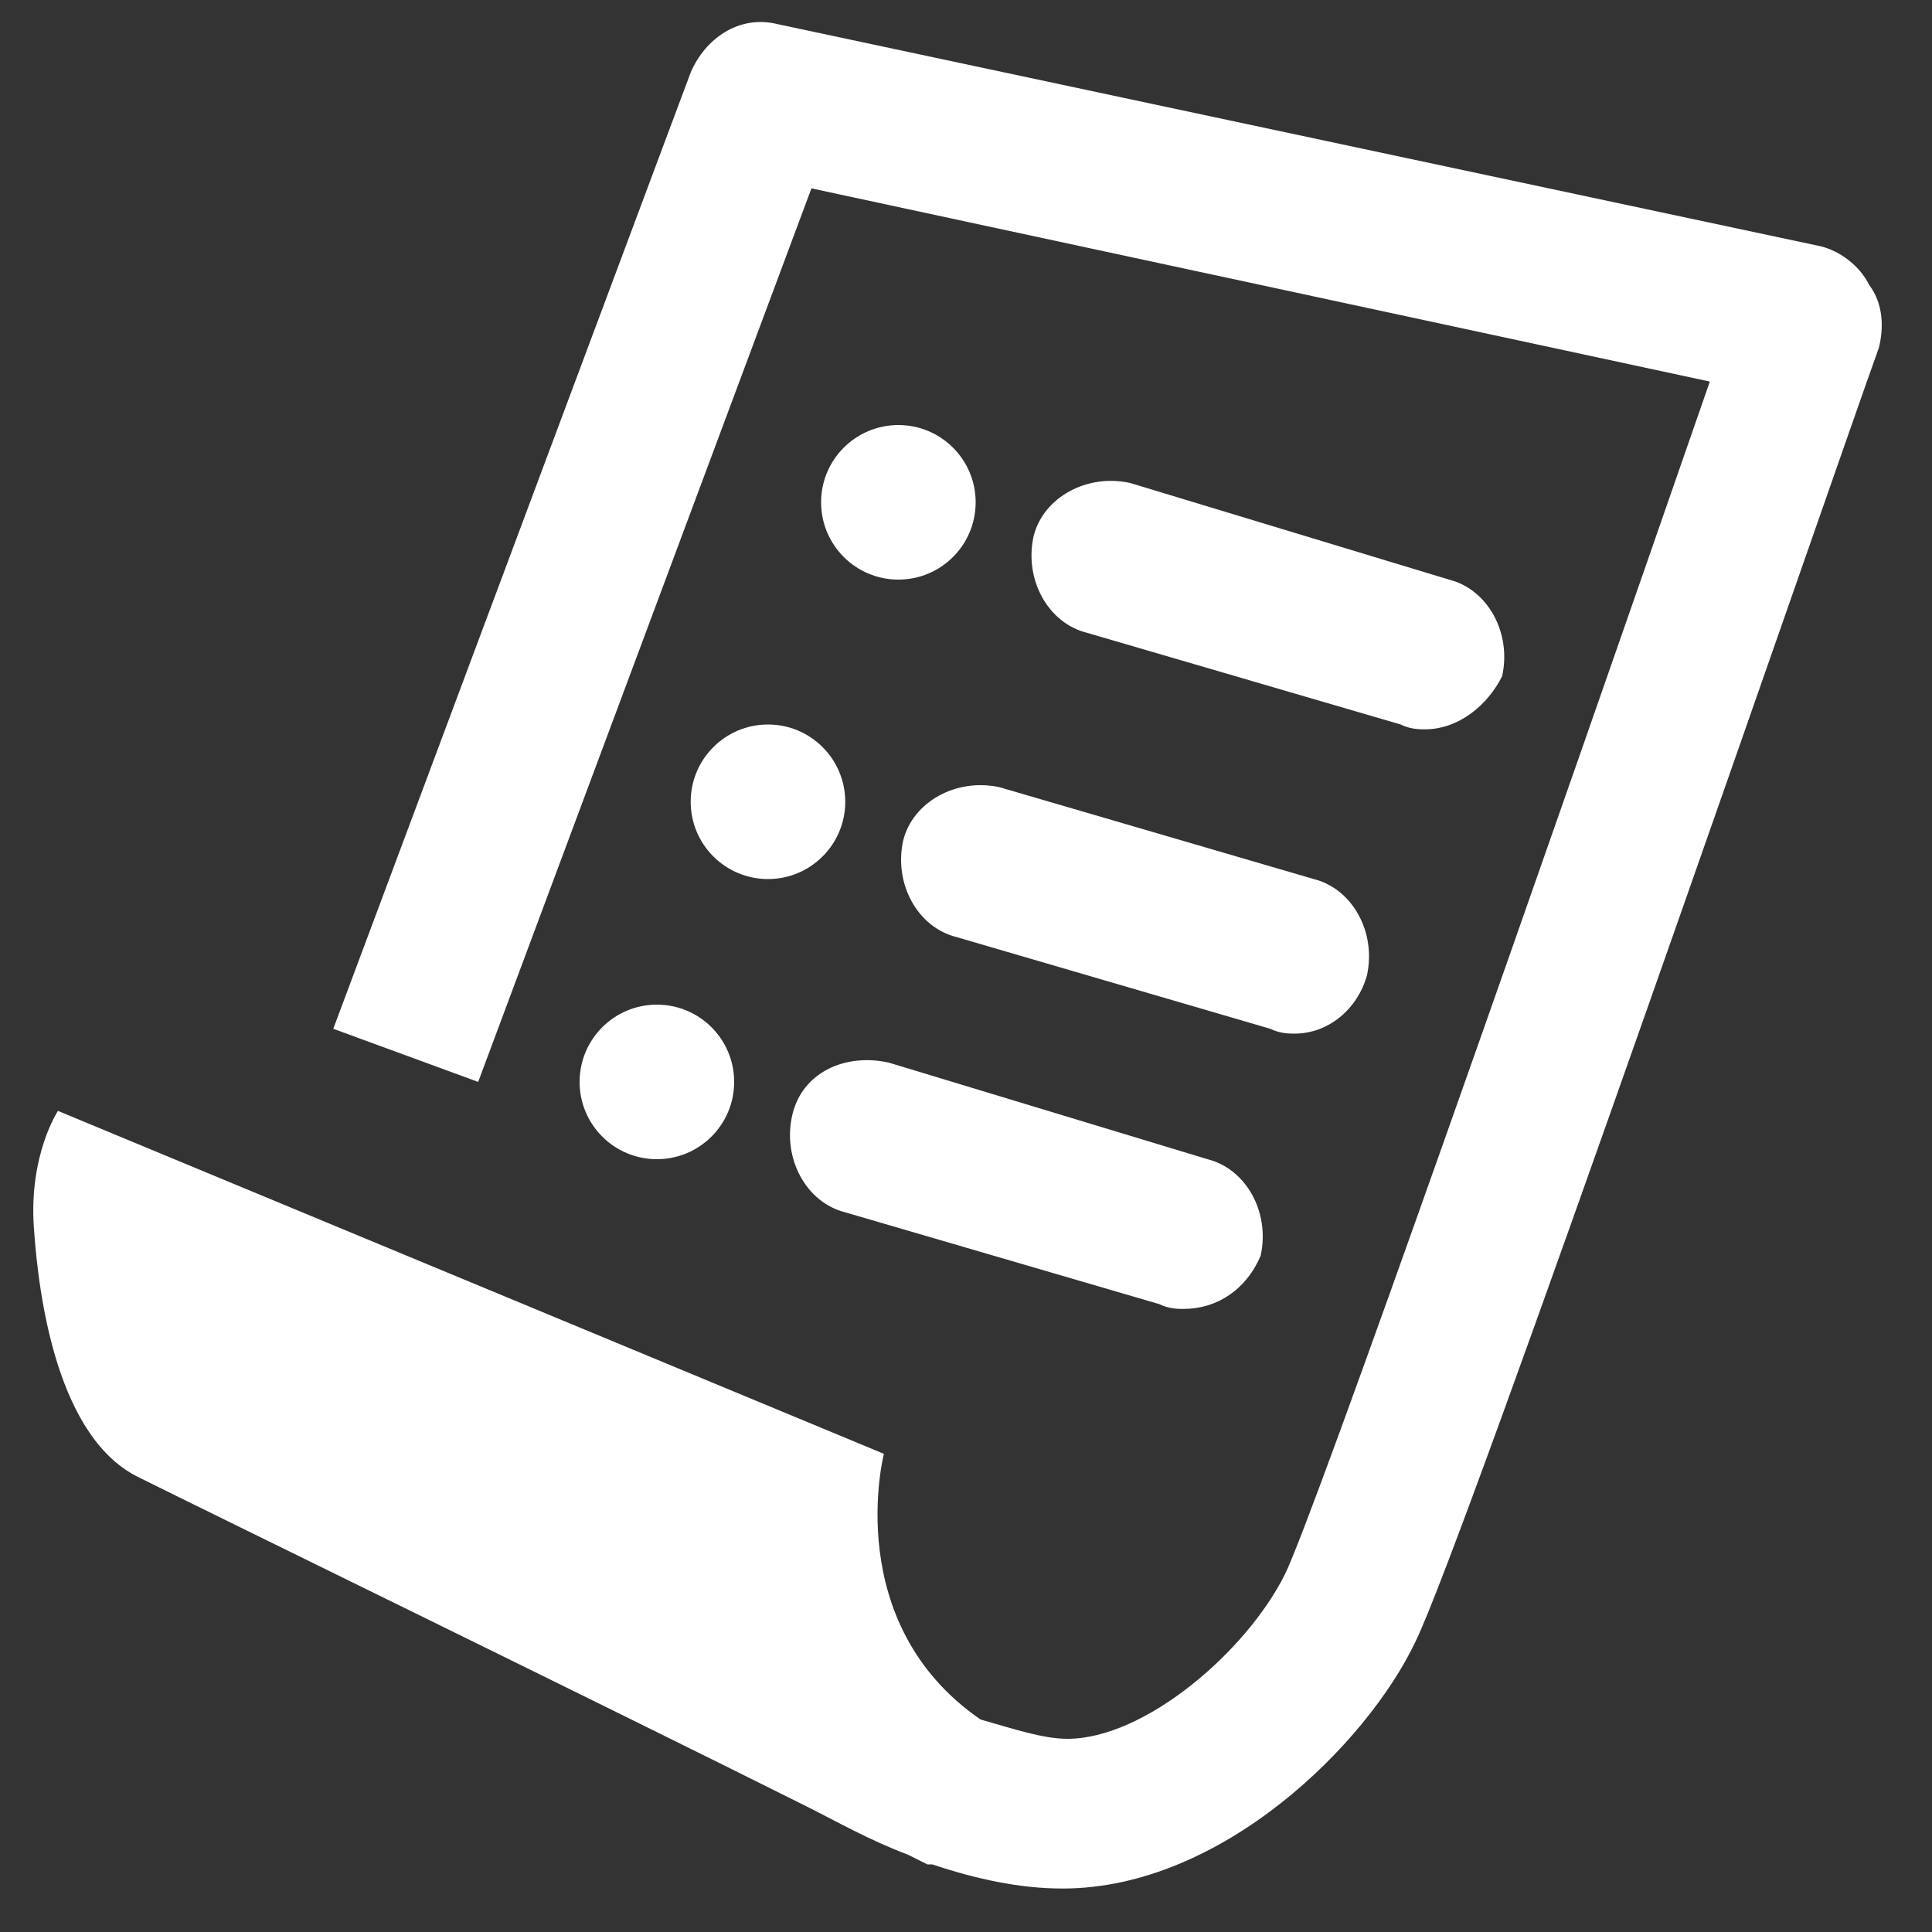
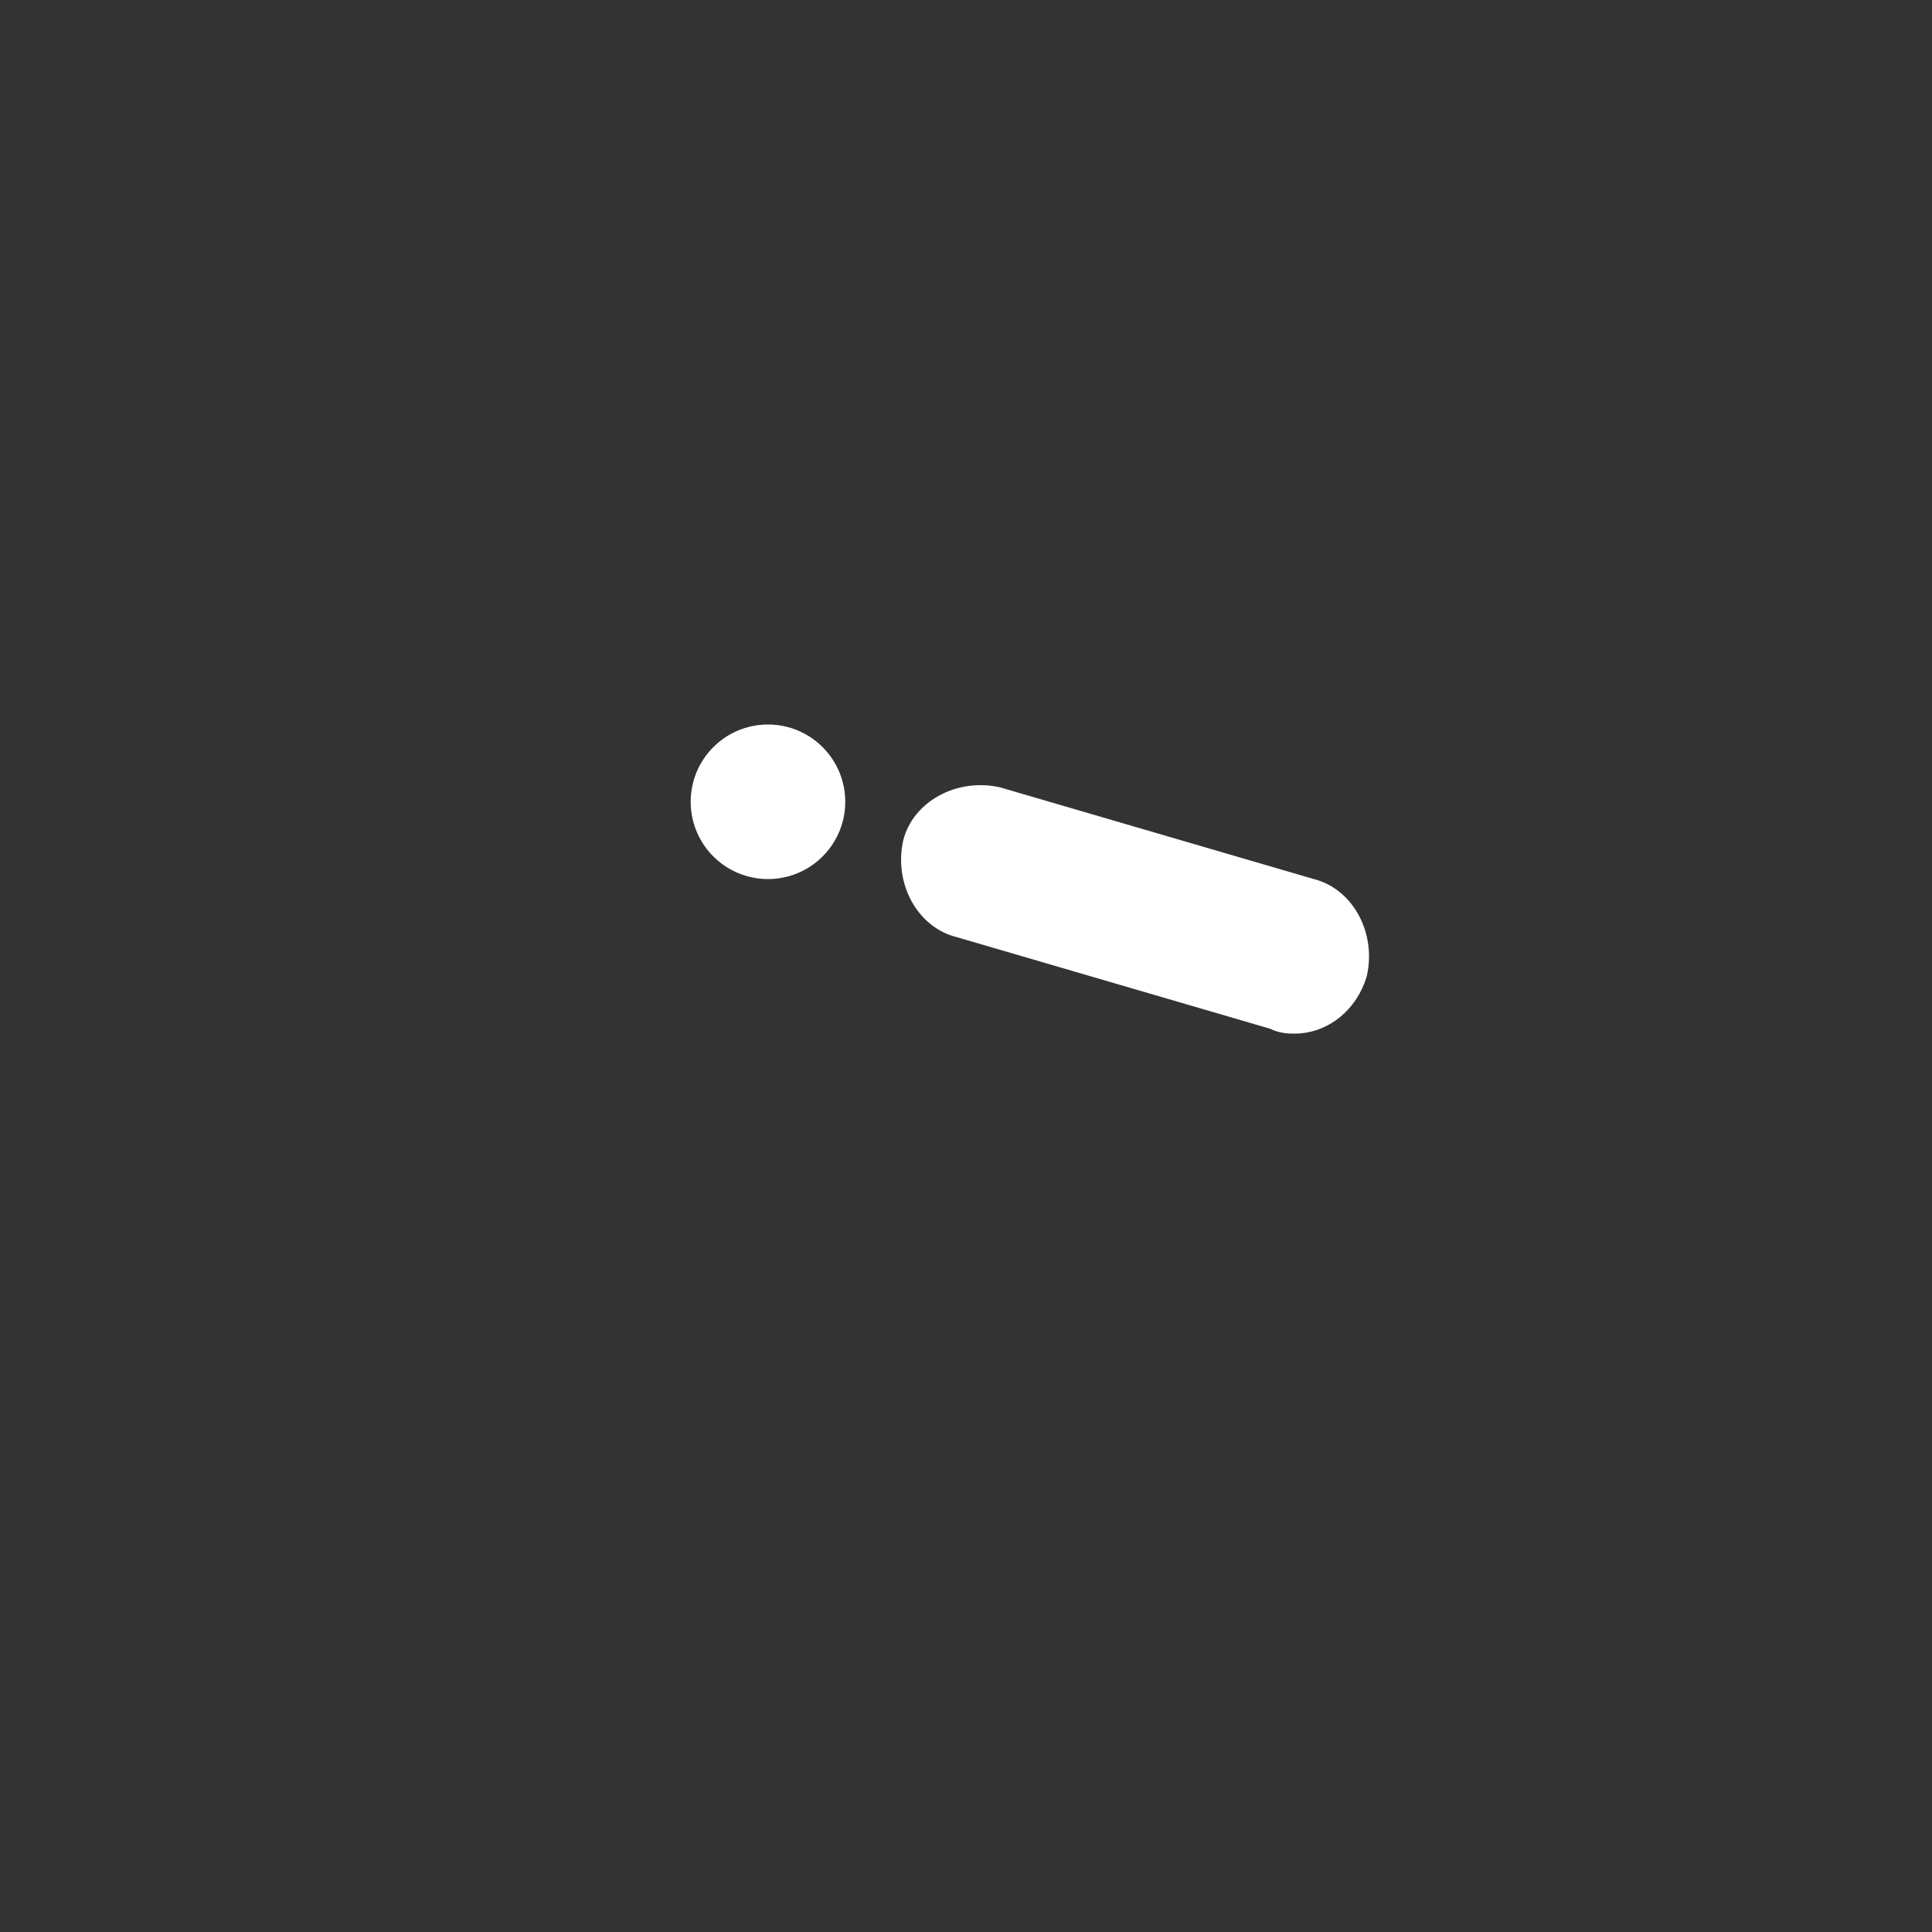
<svg xmlns="http://www.w3.org/2000/svg" version="1.1" id="レイヤー_1" x="0px" y="0px" viewBox="0 0 40 40" style="enable-background:new 0 0 40 40;" xml:space="preserve">
  <rect x="0" y="0" width="40" height="40" fill="#333333" stroke="none" />
  <style type="text/css">
	.st0{fill:#FFFFFF;}
</style>
  <g>
-     <path class="st0" d="M29.5,15.1c-0.1,0-0.3,0-0.5-0.1l-6.5-1.9c-0.8-0.2-1.3-1.1-1.1-2c0.2-0.8,1.1-1.3,2-1.1L30,12   c0.8,0.2,1.3,1.1,1.1,2C30.8,14.6,30.2,15.1,29.5,15.1z" />
-     <circle class="st0" cx="18.6" cy="10.4" r="1.6" />
    <path class="st0" d="M26.8,21.4c-0.1,0-0.3,0-0.5-0.1l-6.5-1.9c-0.8-0.2-1.3-1.1-1.1-2c0.2-0.8,1.1-1.3,2-1.1l6.5,1.9   c0.8,0.2,1.3,1.1,1.1,2C28.1,20.9,27.5,21.4,26.8,21.4z" />
    <circle class="st0" cx="15.9" cy="16.6" r="1.6" />
-     <path class="st0" d="M24.5,27.1c-0.1,0-0.3,0-0.5-0.1l-6.5-1.9c-0.8-0.2-1.3-1.1-1.1-2s1.1-1.3,2-1.1L25,24c0.8,0.2,1.3,1.1,1.1,2   C25.8,26.7,25.2,27.1,24.5,27.1z" />
-     <circle class="st0" cx="13.6" cy="22.4" r="1.6" />
-     <path class="st0" d="M38.7,5.9c-0.2-0.4-0.6-0.7-1-0.8L16.1,0.5c-0.8-0.2-1.5,0.3-1.8,1L6.9,21.3l3,1.1l6.9-18.5l18.6,4   c-3.4,9.8-8.2,23.5-8.8,24.7c-0.8,1.6-2.9,3.4-4.5,3.4c-0.5,0-1.1-0.2-1.8-0.4c-2.9-2-2-5.5-2-5.5L1.2,23c0,0-0.6,0.9-0.5,2.4   s0.5,4.4,2.2,5.2c1.2,0.6,9.6,4.7,13.8,6.8c0.6,0.3,1.3,0.7,2.1,1c0.2,0.1,0.4,0.2,0.4,0.2s0,0,0.1,0c0.9,0.3,1.8,0.5,2.7,0.5   c3.3,0,6.3-3,7.3-5.1c1-2,8.7-24.3,9.6-26.8C39,6.8,39,6.3,38.7,5.9z" />
  </g>
</svg>